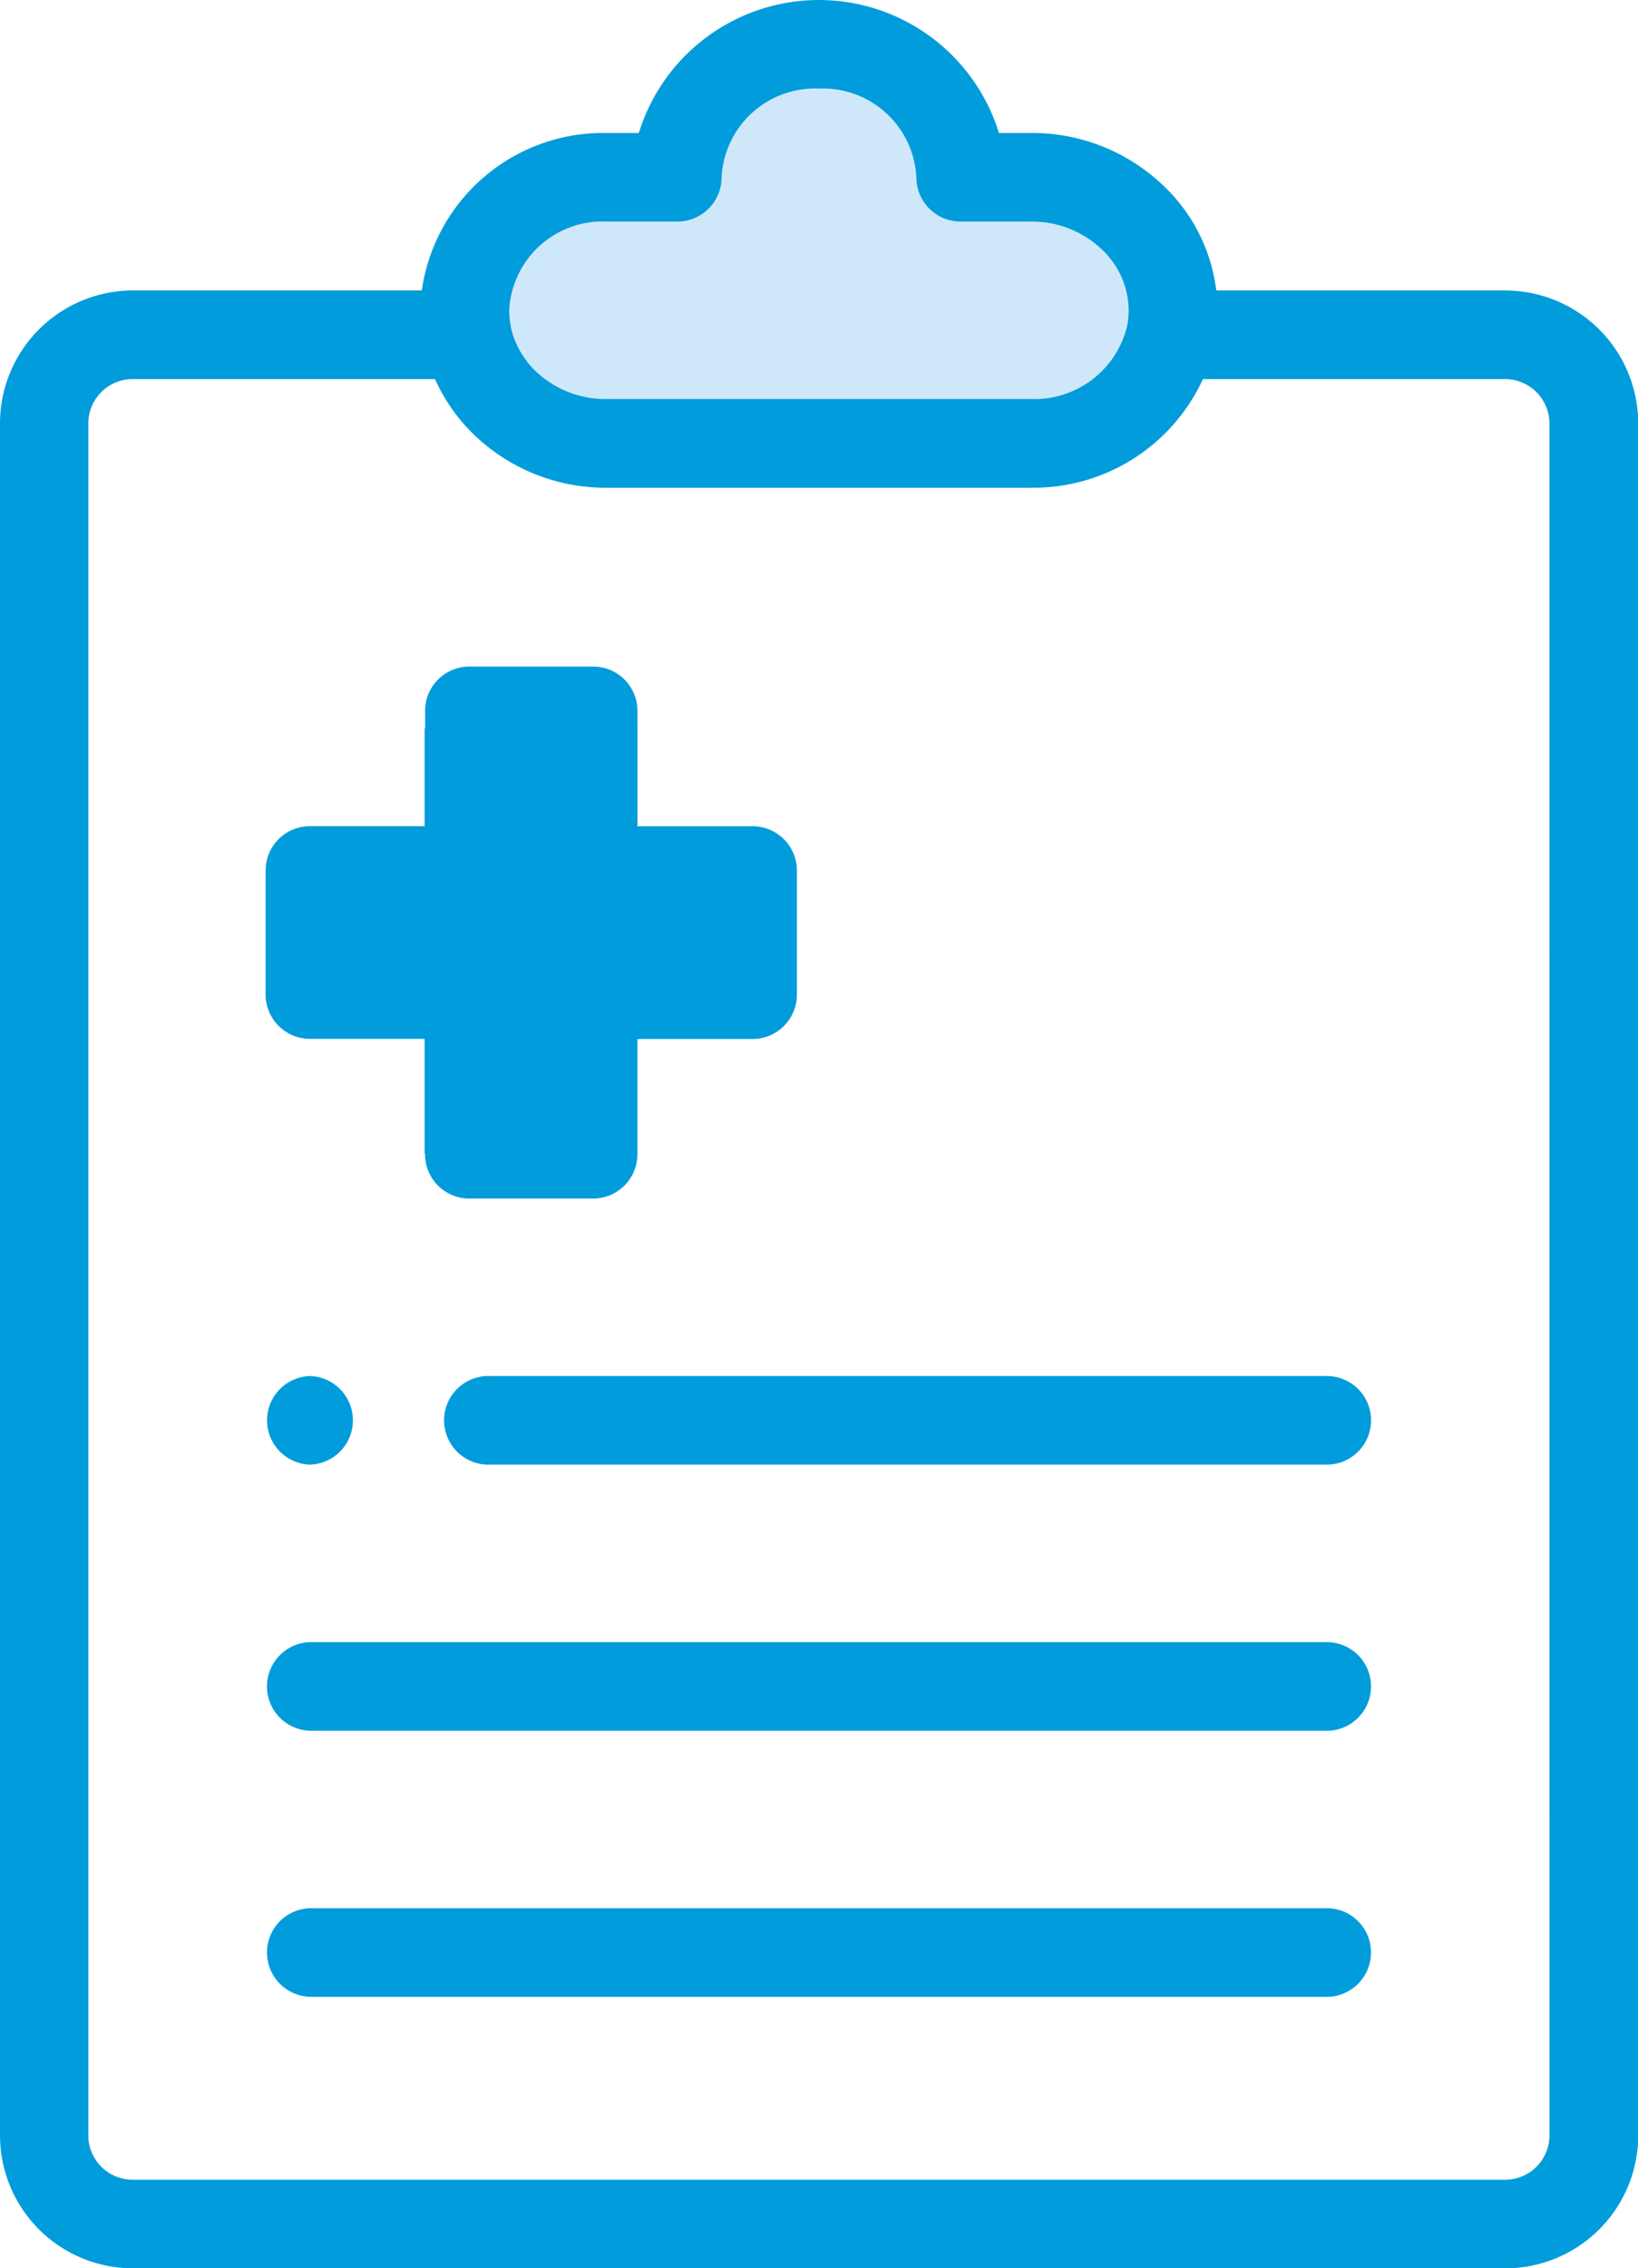
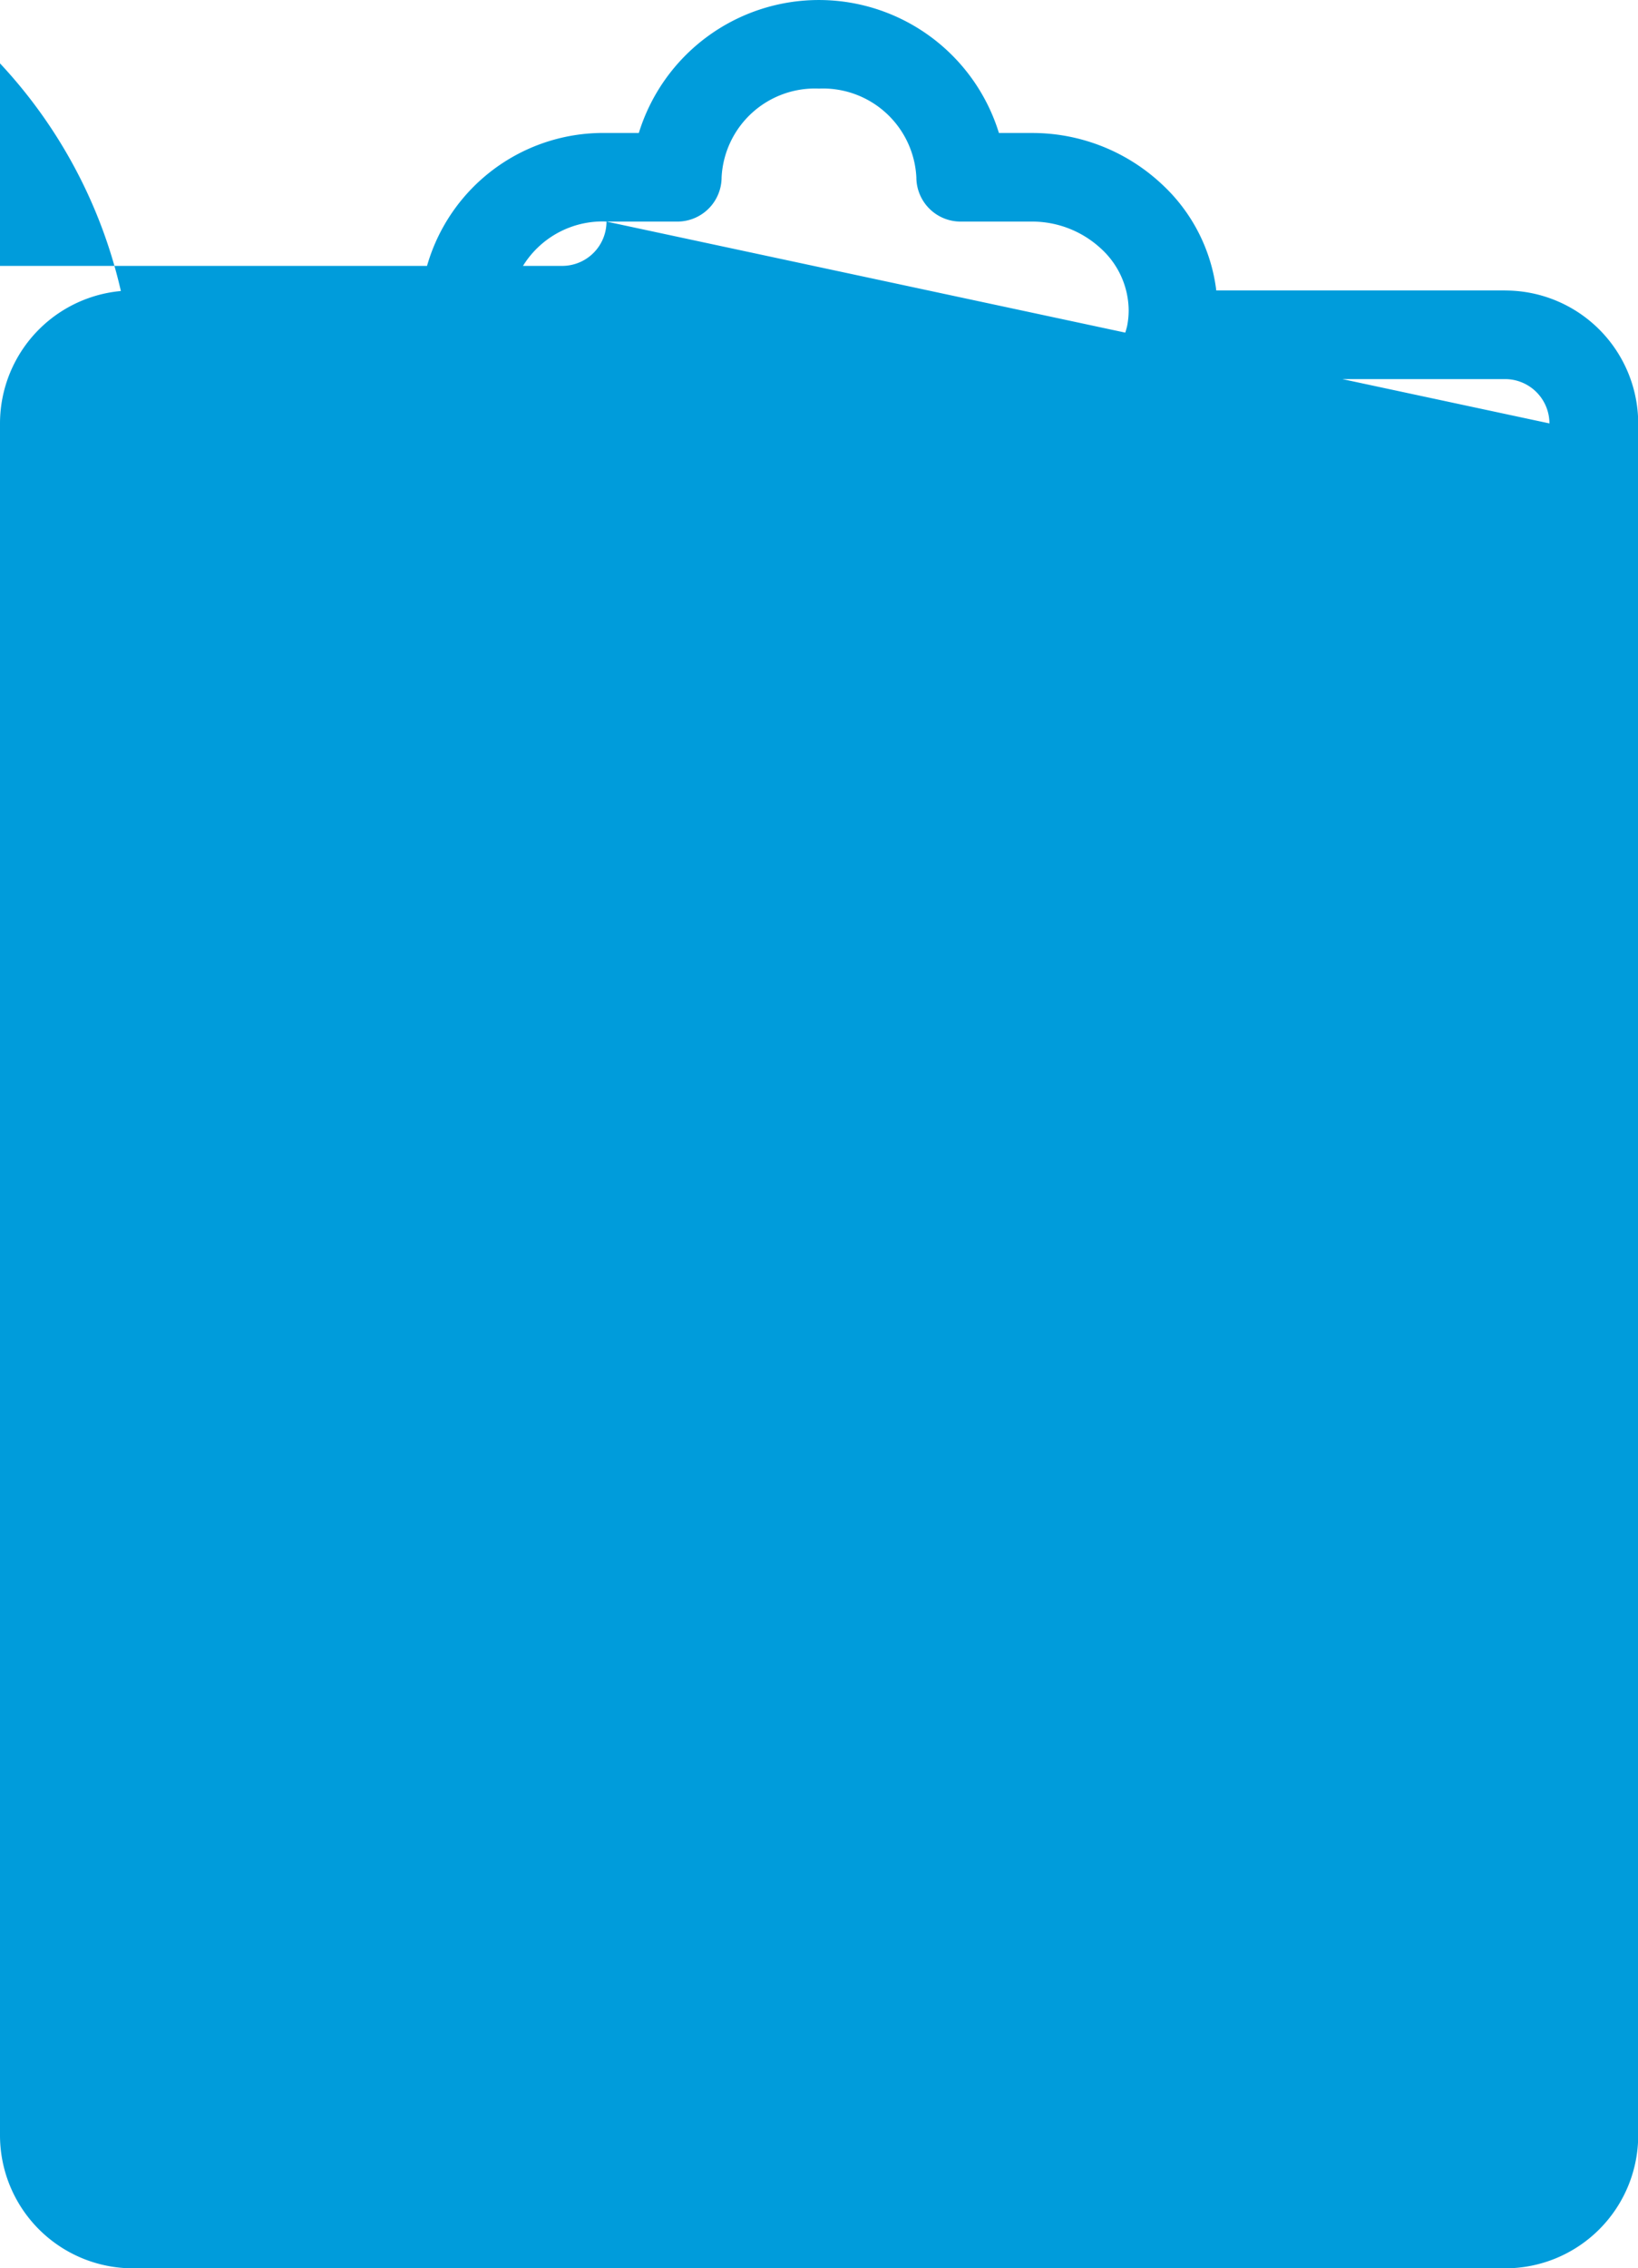
<svg xmlns="http://www.w3.org/2000/svg" width="39.023" height="54" viewBox="0 0 39.023 54">
  <g id="medical-history" transform="translate(-1232.5 -1030)">
    <rect id="Rectangle_59" data-name="Rectangle 59" width="5.059" height="10.117" transform="translate(1242.617 1047.344)" fill="#009cdb" />
    <g id="medical-history-2" data-name="medical-history" transform="translate(1232.5 1030)">
-       <path id="Union_3" data-name="Union 3" d="M0,8.672V3.613H5.059V0h5.781V3.613H15.9V8.672Z" transform="translate(11.563 1.445)" fill="#cee8fa" />
-       <path id="Path_958" data-name="Path 958" d="M30.277,6.915H23.394a4.122,4.122,0,0,0-1.3-2.533,4.514,4.514,0,0,0-3.105-1.216h-.773a4.489,4.489,0,0,0-8.579,0H8.867a4.364,4.364,0,0,0-4.4,3.749H-2.418A3.168,3.168,0,0,0-5.582,10.08V50.836A3.168,3.168,0,0,0-2.418,54h32.7a3.168,3.168,0,0,0,3.164-3.164V10.08a3.168,3.168,0,0,0-3.164-3.164ZM8.867,5.275h1.687a1.054,1.054,0,0,0,1.055-1.053,2.227,2.227,0,0,1,2.32-2.113,2.228,2.228,0,0,1,2.32,2.113A1.054,1.054,0,0,0,17.3,5.275h1.687a2.413,2.413,0,0,1,1.661.644,2.008,2.008,0,0,1,.659,1.469,1.933,1.933,0,0,1-.037.374A2.271,2.271,0,0,1,18.992,9.5H8.867A2.411,2.411,0,0,1,7.2,8.856,2.086,2.086,0,0,1,6.7,8.138a1.285,1.285,0,0,1-.055-.147.6.6,0,0,1-.024-.075c-.007-.025-.015-.051-.02-.076s-.012-.049-.017-.073a.051.051,0,0,1,0-.014,1.969,1.969,0,0,1-.035-.365,2.227,2.227,0,0,1,2.32-2.114ZM31.332,50.836a1.056,1.056,0,0,1-1.055,1.055h-32.7a1.056,1.056,0,0,1-1.055-1.055V10.08A1.056,1.056,0,0,1-2.418,9.025h7.2a4.255,4.255,0,0,0,.978,1.37,4.514,4.514,0,0,0,3.105,1.216H18.992a4.443,4.443,0,0,0,4.084-2.586h7.2a1.057,1.057,0,0,1,1.055,1.055Zm0,0" transform="translate(5.582)" fill="#009cdb" />
+       <path id="Path_958" data-name="Path 958" d="M30.277,6.915H23.394a4.122,4.122,0,0,0-1.3-2.533,4.514,4.514,0,0,0-3.105-1.216h-.773a4.489,4.489,0,0,0-8.579,0H8.867a4.364,4.364,0,0,0-4.4,3.749H-2.418A3.168,3.168,0,0,0-5.582,10.08V50.836A3.168,3.168,0,0,0-2.418,54h32.7a3.168,3.168,0,0,0,3.164-3.164V10.08a3.168,3.168,0,0,0-3.164-3.164ZM8.867,5.275h1.687a1.054,1.054,0,0,0,1.055-1.053,2.227,2.227,0,0,1,2.32-2.113,2.228,2.228,0,0,1,2.32,2.113A1.054,1.054,0,0,0,17.3,5.275h1.687a2.413,2.413,0,0,1,1.661.644,2.008,2.008,0,0,1,.659,1.469,1.933,1.933,0,0,1-.037.374A2.271,2.271,0,0,1,18.992,9.5H8.867A2.411,2.411,0,0,1,7.2,8.856,2.086,2.086,0,0,1,6.7,8.138a1.285,1.285,0,0,1-.055-.147.6.6,0,0,1-.024-.075c-.007-.025-.015-.051-.02-.076s-.012-.049-.017-.073a.051.051,0,0,1,0-.014,1.969,1.969,0,0,1-.035-.365,2.227,2.227,0,0,1,2.32-2.114Za1.056,1.056,0,0,1-1.055,1.055h-32.7a1.056,1.056,0,0,1-1.055-1.055V10.08A1.056,1.056,0,0,1-2.418,9.025h7.2a4.255,4.255,0,0,0,.978,1.37,4.514,4.514,0,0,0,3.105,1.216H18.992a4.443,4.443,0,0,0,4.084-2.586h7.2a1.057,1.057,0,0,1,1.055,1.055Zm0,0" transform="translate(5.582)" fill="#009cdb" />
      <path id="Path_959" data-name="Path 959" d="M77.221,200.71H74.271a1.055,1.055,0,0,1-1.055-1.055v-2.747H70.473a1.055,1.055,0,0,1-1.055-1.055V192.9a1.055,1.055,0,0,1,1.055-1.055h2.744V189.1a1.055,1.055,0,0,1,1.055-1.055h2.949a1.055,1.055,0,0,1,1.055,1.055v2.747H81.02a1.055,1.055,0,0,1,1.055,1.055v2.954a1.055,1.055,0,0,1-1.055,1.055H78.275v2.747A1.055,1.055,0,0,1,77.221,200.71Zm-1.894-2.832h.84v-2.024a1.055,1.055,0,0,1,1.055-1.055h2.744v-1.567H77.221c-.582,0-1.055.25-1.055-.332v-2.747h-.84V192.9c0,.582-.472.332-1.055.332H72.25V194.8h2.021a1.055,1.055,0,0,1,1.055,1.055Zm0,0" transform="translate(-63.09 -172.177)" fill="#009cdb" />
-       <path id="Path_960" data-name="Path 960" d="M140.512,390.355H120.473a1.055,1.055,0,0,1,0-2.109h20.039a1.055,1.055,0,0,1,0,2.109Zm0,0" transform="translate(-108.871 -355.488)" fill="#009cdb" />
-       <path id="Path_961" data-name="Path 961" d="M70.493,390.355a1.055,1.055,0,0,1,0-2.109h0a1.055,1.055,0,0,1,0,2.109Zm0,0" transform="translate(-63.108 -355.488)" fill="#009cdb" />
-       <path id="Path_962" data-name="Path 962" d="M94.73,465.433H70.473a1.055,1.055,0,0,1,0-2.109H94.73a1.055,1.055,0,0,1,0,2.109Zm0,0" transform="translate(-63.09 -424.231)" fill="#009cdb" />
      <path id="Path_963" data-name="Path 963" d="M94.73,540.507H70.473a1.055,1.055,0,0,1,0-2.109H94.73a1.055,1.055,0,0,1,0,2.109Zm0,0" transform="translate(-63.09 -492.971)" fill="#009cdb" />
    </g>
-     <rect id="Rectangle_60" data-name="Rectangle 60" width="10.117" height="3.613" transform="translate(1239.727 1050.234)" fill="#009cdb" />
  </g>
</svg>